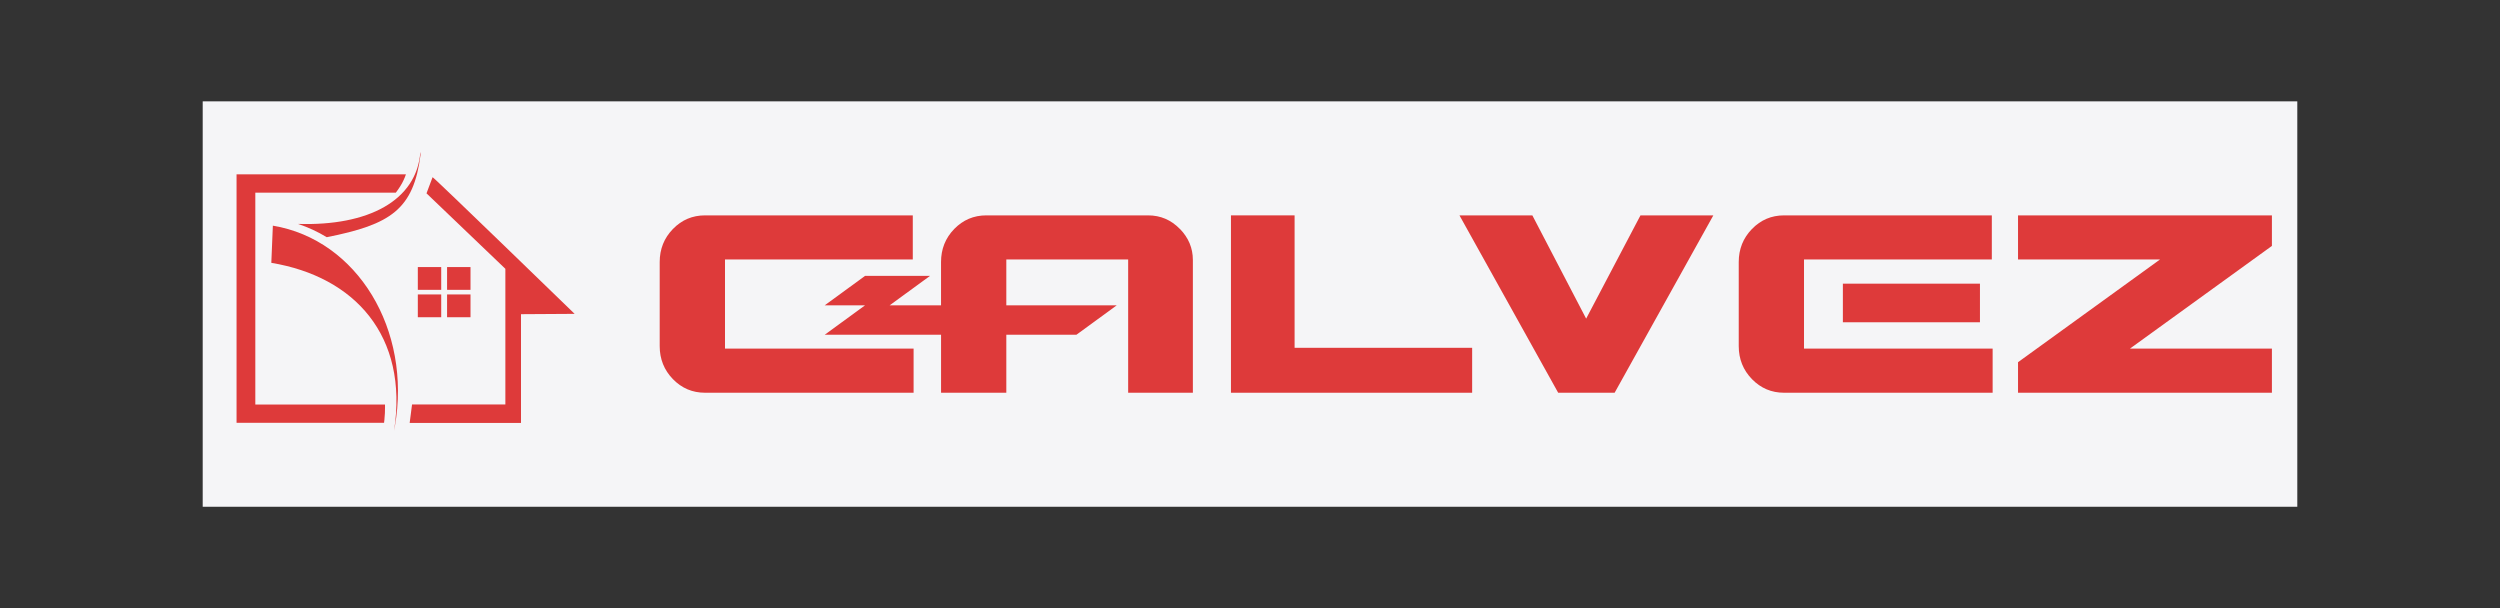
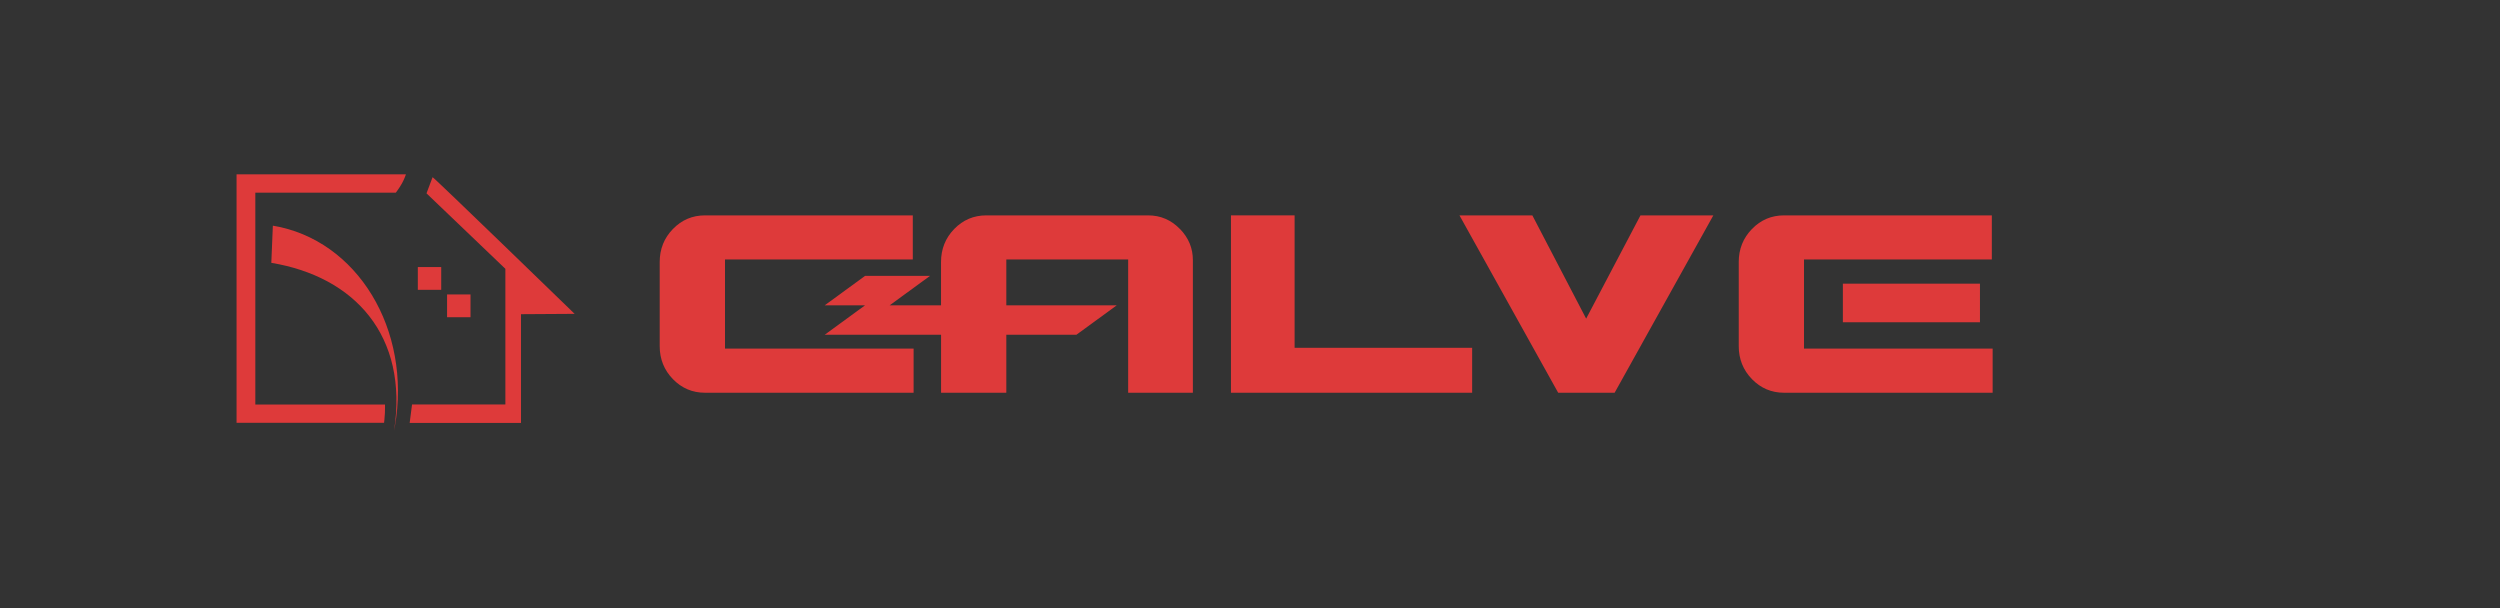
<svg xmlns="http://www.w3.org/2000/svg" width="148" height="36" viewBox="0 0 148 36" fill="none">
  <rect x="0" y="0" width="148" height="36" fill="#333333" stroke="none" />
-   <path d="M136 6H12V30H136V6Z" fill="#F5F5F7" />
  <path d="M23.329 25.5C23.347 25.415 23.362 25.329 23.376 25.243C24.382 19.509 21.148 14.191 16.153 13.359L16.062 15.56C20.984 16.378 24.195 19.864 23.329 25.5Z" fill="#DE3A3A" />
-   <path d="M24.897 9.163C24.904 9.114 24.892 9.049 24.886 9C24.669 11.872 21.806 13.39 17.637 13.255C18.238 13.452 18.808 13.717 19.343 14.042C23.134 13.29 24.482 12.401 24.897 9.161V9.163Z" fill="#DE3A3A" />
  <path d="M22.786 24.457C22.797 24.165 22.792 23.95 22.792 23.95H15.115V11.404H23.434C23.434 11.404 23.658 11.112 23.799 10.851C23.95 10.575 24.03 10.322 24.03 10.322H14.004V25.03H22.736C22.736 25.03 22.774 24.747 22.786 24.455V24.457Z" fill="#DE3A3A" />
  <path d="M34.018 18.58C34.018 18.58 25.695 10.504 25.609 10.49L25.249 11.446L29.918 15.914C29.918 16.962 29.918 21.768 29.918 23.944H24.393L24.252 25.038H30.843V18.6L34.017 18.58H34.018Z" fill="#DE3A3A" />
-   <path d="M27.854 15.81H26.467V17.158H27.854V15.81Z" fill="#DE3A3A" />
  <path d="M27.854 17.431H26.467V18.78H27.854V17.431Z" fill="#DE3A3A" />
  <path d="M26.12 15.81H24.735V17.158H26.12V15.81Z" fill="#DE3A3A" />
-   <path d="M26.12 17.431H24.735V18.78H26.12V17.431Z" fill="#DE3A3A" />
  <path d="M42.92 20.639H54.085V23.25H41.738C40.992 23.25 40.358 22.981 39.837 22.445C39.316 21.908 39.054 21.255 39.054 20.489V15.511C39.054 14.745 39.316 14.092 39.837 13.556C40.358 13.019 40.992 12.75 41.738 12.75H54.037V15.361H42.92V20.639Z" fill="#DE3A3A" />
  <path d="M87.151 20.588V23.25H72.873V12.75H76.64V20.59H87.151V20.588Z" fill="#DE3A3A" />
  <path d="M95.584 23.25H92.244L86.4 12.75H90.715L93.9 18.863L97.116 12.75H101.43L95.586 23.25H95.584Z" fill="#DE3A3A" />
  <path d="M106.797 20.639H117.964V23.25H105.617C104.871 23.25 104.239 22.981 103.716 22.445C103.195 21.908 102.933 21.255 102.933 20.489V15.511C102.933 14.745 103.195 14.092 103.716 13.556C104.239 13.019 104.871 12.75 105.617 12.75H117.916V15.361H106.797V20.639ZM109.098 19.079V16.794H117.213V19.079H109.098Z" fill="#DE3A3A" />
-   <path d="M119.467 12.75H134.497V14.558L126.091 20.639H134.497V23.25H119.467V21.442L127.873 15.361H119.467V12.75Z" fill="#DE3A3A" />
  <path d="M69.85 13.555C69.33 13.019 68.701 12.75 67.967 12.75H58.39C57.645 12.75 57.013 13.019 56.49 13.555C55.97 14.091 55.709 14.745 55.709 15.51V18.074H52.669L55.057 16.332H51.212L48.824 18.074H51.212L48.824 19.816H55.711V23.25H59.574V19.816H63.725L66.113 18.074H59.574V15.36H66.787V23.248H70.618V15.393C70.618 14.693 70.364 14.08 69.853 13.553L69.85 13.555Z" fill="#DE3A3A" />
</svg>